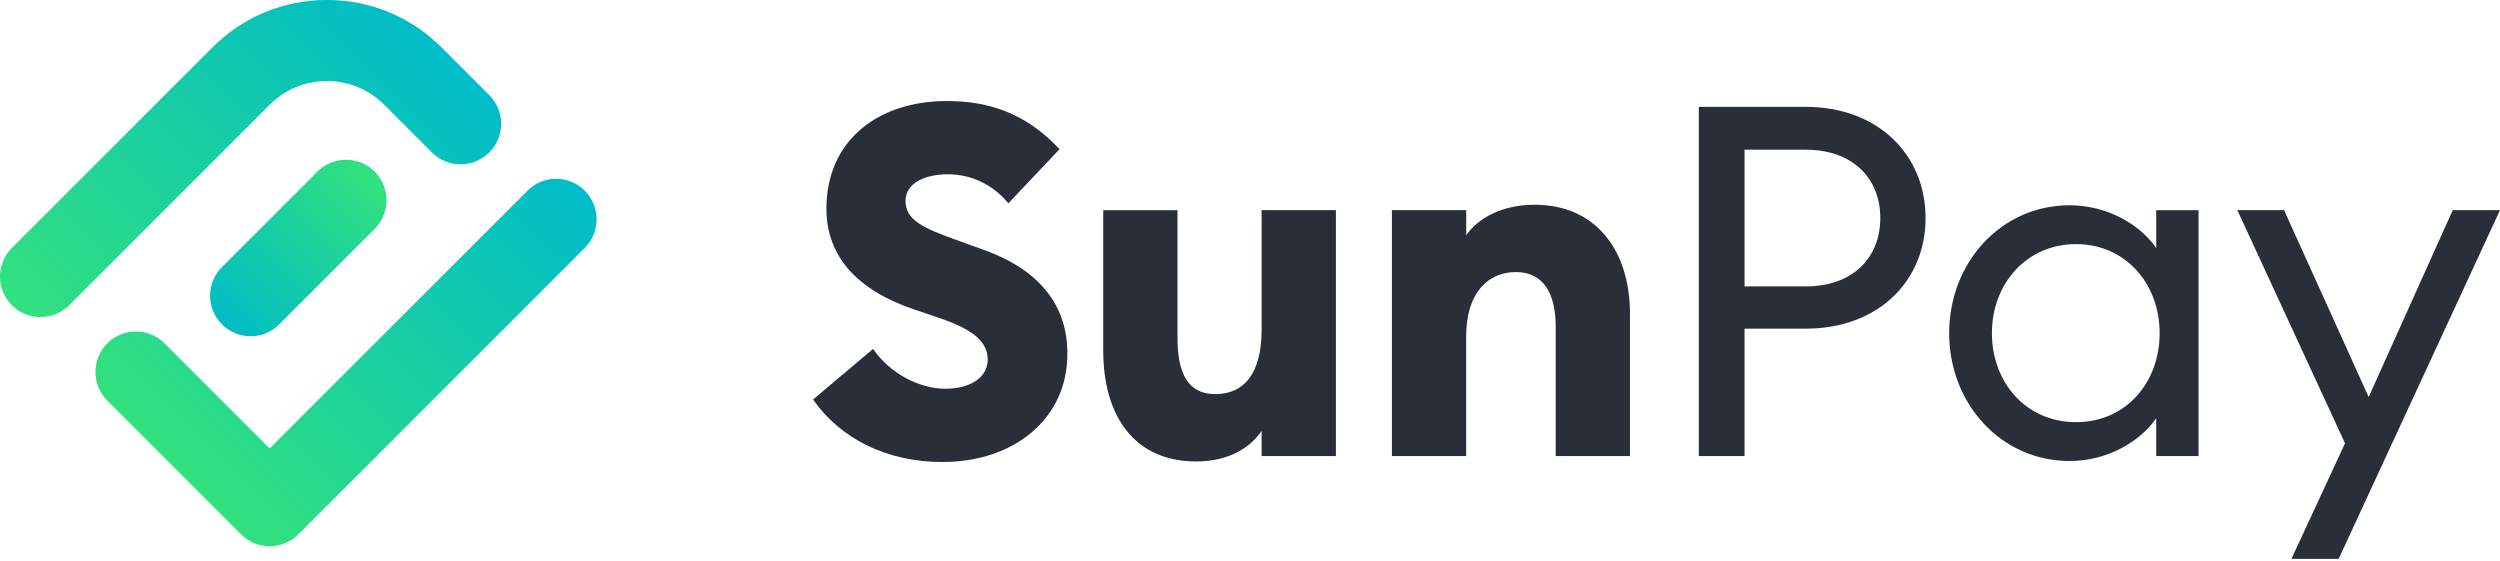
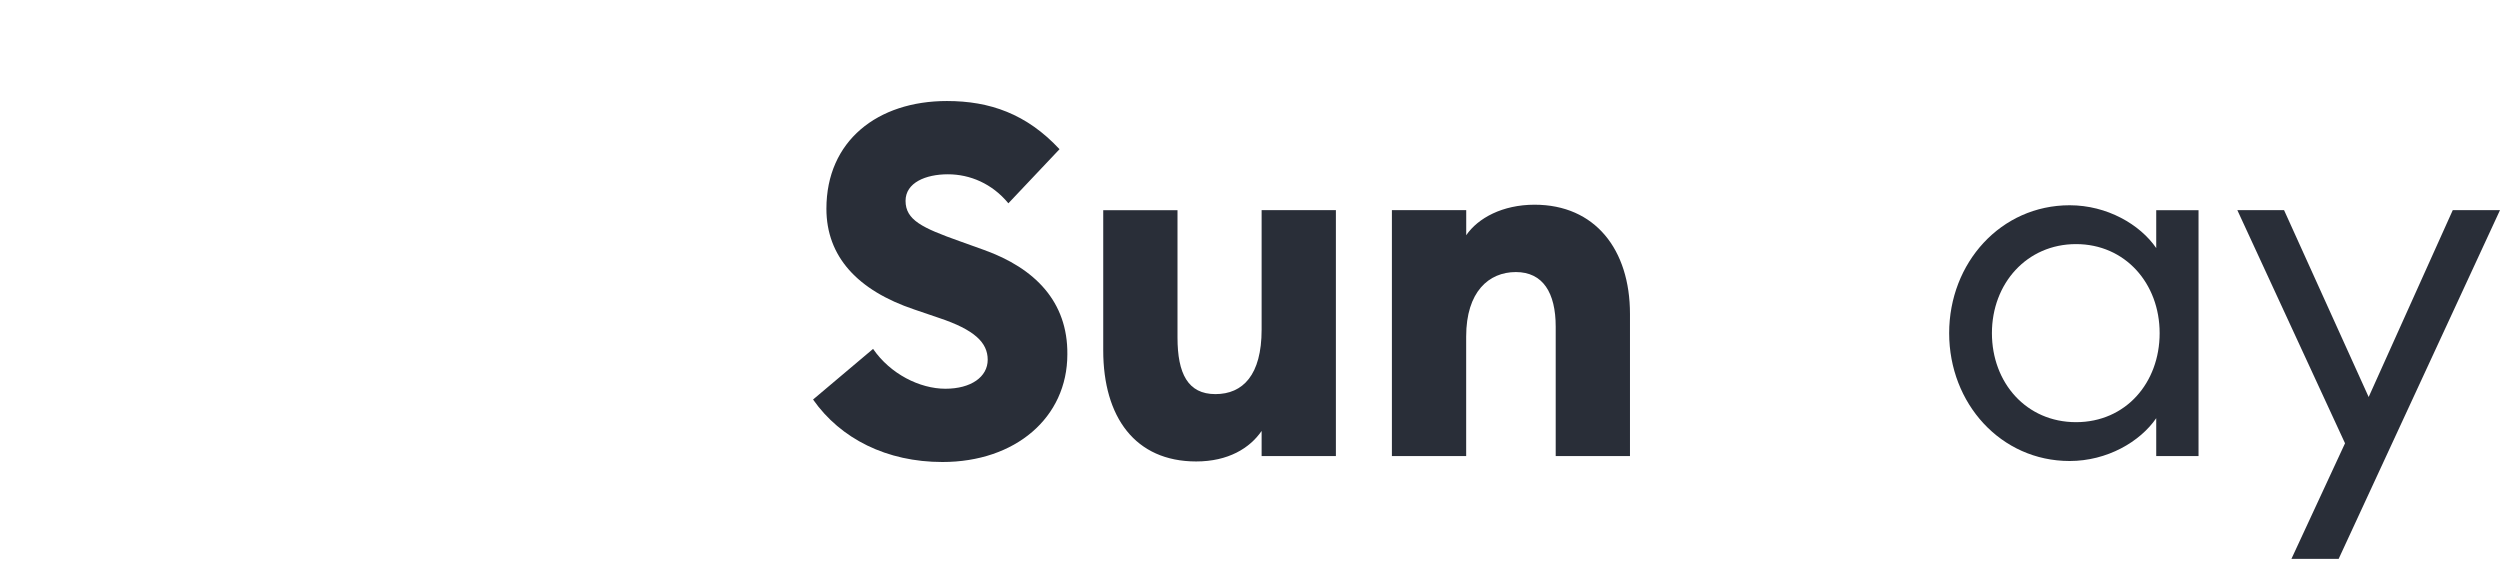
<svg xmlns="http://www.w3.org/2000/svg" xmlns:xlink="http://www.w3.org/1999/xlink" version="1.1" viewBox="0 0 498.15 111.84">
  <defs>
    <style>
      .cls-1 {
        fill: none;
      }

      .cls-2 {
        clip-path: url(#clippath-1);
      }

      .cls-3 {
        clip-path: url(#clippath-2);
      }

      .cls-4 {
        fill: #292e38;
      }

      .cls-5 {
        fill: url(#Dégradé_sans_nom_10);
      }

      .cls-6 {
        fill: url(#Dégradé_sans_nom_11);
      }

      .cls-7 {
        fill: url(#Dégradé_sans_nom_10-2);
      }

      .cls-8 {
        clip-path: url(#clippath);
      }
    </style>
    <clipPath id="clippath">
      <path class="cls-1" d="M42.31,9.46L2.36,49.41c-3.15,3.15-3.15,8.26,0,11.41,1.58,1.58,3.64,2.36,5.71,2.36s4.13-.79,5.71-2.36L53.73,20.87c3.05-3.05,7.1-4.73,11.41-4.73s8.37,1.68,11.42,4.73l9.51,9.51c3.15,3.15,8.26,3.15,11.42,0,3.15-3.15,3.15-8.26,0-11.42l-9.51-9.51c-6.1-6.1-14.21-9.46-22.83-9.46s-16.73,3.36-22.83,9.46" />
    </clipPath>
    <linearGradient id="Dégradé_sans_nom_10" data-name="Dégradé sans nom 10" x1="-239.32" y1="3483.98" x2="-238.34" y2="3483.98" gradientTransform="translate(23749.47 345835.4) scale(99.26 -99.26)" gradientUnits="userSpaceOnUse">
      <stop offset="0" stop-color="#32e17d" />
      <stop offset="1" stop-color="#00bcc8" />
    </linearGradient>
    <clipPath id="clippath-1">
-       <path class="cls-1" d="M105.1,38l-51.37,51.36-20.94-20.94c-3.15-3.15-8.26-3.15-11.41,0-3.15,3.15-3.15,8.26,0,11.42l26.64,26.64c1.58,1.58,3.64,2.36,5.71,2.36s4.13-.79,5.71-2.36l57.07-57.07c3.15-3.15,3.15-8.26,0-11.42-1.58-1.58-3.64-2.36-5.71-2.36s-4.13.79-5.71,2.36" />
-     </clipPath>
+       </clipPath>
    <linearGradient id="Dégradé_sans_nom_10-2" data-name="Dégradé sans nom 10" x1="-239.32" y1="3483.84" x2="-238.34" y2="3483.84" gradientTransform="translate(23783.77 345861.43) scale(99.26 -99.26)" xlink:href="#Dégradé_sans_nom_10" />
    <clipPath id="clippath-2">
-       <path class="cls-1" d="M63.25,34.19l-19.03,19.03c-3.15,3.15-3.15,8.26,0,11.41,1.57,1.58,3.64,2.37,5.71,2.37s4.13-.79,5.71-2.37l19.02-19.03c3.15-3.15,3.15-8.26,0-11.41-1.58-1.58-3.64-2.36-5.71-2.36s-4.13.79-5.71,2.36" />
-     </clipPath>
+       </clipPath>
    <linearGradient id="Dégradé_sans_nom_11" data-name="Dégradé sans nom 11" x1="-232.81" y1="3491.64" x2="-231.84" y2="3491.64" gradientTransform="translate(10308.48 154088.48) scale(44.12 -44.12)" gradientUnits="userSpaceOnUse">
      <stop offset="0" stop-color="#00bcc8" />
      <stop offset="1" stop-color="#32e17d" />
    </linearGradient>
  </defs>
  <g>
    <g id="Calque_1">
      <g>
        <g class="cls-8">
-           <rect class="cls-5" x="-8.27" y="-26.61" width="116.4" height="116.4" transform="translate(-7.72 44.56) rotate(-45)" />
-         </g>
+           </g>
        <g class="cls-2">
          <rect class="cls-7" x="7.2" y="10.49" width="123.5" height="123.5" transform="translate(-30.89 69.91) rotate(-45)" />
        </g>
        <g class="cls-3">
-           <rect class="cls-6" x="34.01" y="23.98" width="50.85" height="50.85" transform="translate(-17.53 56.5) rotate(-45)" />
-         </g>
+           </g>
      </g>
      <g>
        <path class="cls-4" d="M162.01,79.61l11.96-10.09c3.43,5,9.31,7.94,14.41,7.94s8.43-2.35,8.43-5.78-2.65-5.98-9.7-8.33l-4.9-1.67c-11.37-3.82-17.54-10.58-17.54-20.09,0-13.52,10.19-21.46,24.01-21.46,8.53,0,15.88,2.55,22.44,9.6l-10.19,10.78c-3.23-3.92-7.64-5.78-12.06-5.78s-8.43,1.67-8.43,5.29c0,3.82,3.33,5.39,10.78,8.04l4.9,1.76c10.09,3.63,16.66,10.29,16.56,20.78,0,12.64-10.39,21.46-24.89,21.46-11.07,0-20.29-4.61-25.78-12.45Z" />
        <path class="cls-4" d="M219.83,69.81v-27.93h14.8v25.38c0,7.16,2.06,11.27,7.55,11.27s9.21-3.82,9.21-12.84v-23.82h14.8v49h-14.8v-5c-2.35,3.43-6.66,6.08-13.04,6.08-12.15,0-18.52-8.82-18.52-22.15Z" />
        <path class="cls-4" d="M277.36,41.87h14.8v5c2.35-3.43,7.25-6.08,13.62-6.08,12.05,0,19.01,8.92,19.01,21.76v28.32h-14.8v-25.78c0-6.76-2.55-10.88-7.94-10.88s-9.9,3.92-9.9,12.84v23.82h-14.8v-49Z" />
-         <path class="cls-4" d="M359.77,65.49h-12.15v25.38h-9.11V21.29h21.27c14.5,0,23.91,9.6,23.91,22.15s-9.41,22.05-23.91,22.05ZM359.77,29.82h-12.15v27.25h12.15c9.6,0,14.9-5.88,14.9-13.62s-5.29-13.62-14.9-13.62Z" />
        <path class="cls-4" d="M388.39,66.38c0-14.01,10.29-25.48,24.01-25.48,7.45,0,14.02,3.82,17.25,8.53v-7.55h8.43v49h-8.43v-7.55c-3.23,4.71-9.8,8.53-17.25,8.53-13.72,0-24.01-11.47-24.01-25.48ZM430.33,66.38c0-9.9-6.86-17.74-16.66-17.74s-16.76,7.84-16.76,17.74,6.86,17.74,16.76,17.74,16.66-7.84,16.66-17.74Z" />
        <path class="cls-4" d="M456.59,111.36l10.68-23.03-21.46-46.46h9.31l16.86,37.24,16.76-37.24h9.41l-32.15,69.49h-9.41Z" />
      </g>
    </g>
  </g>
</svg>